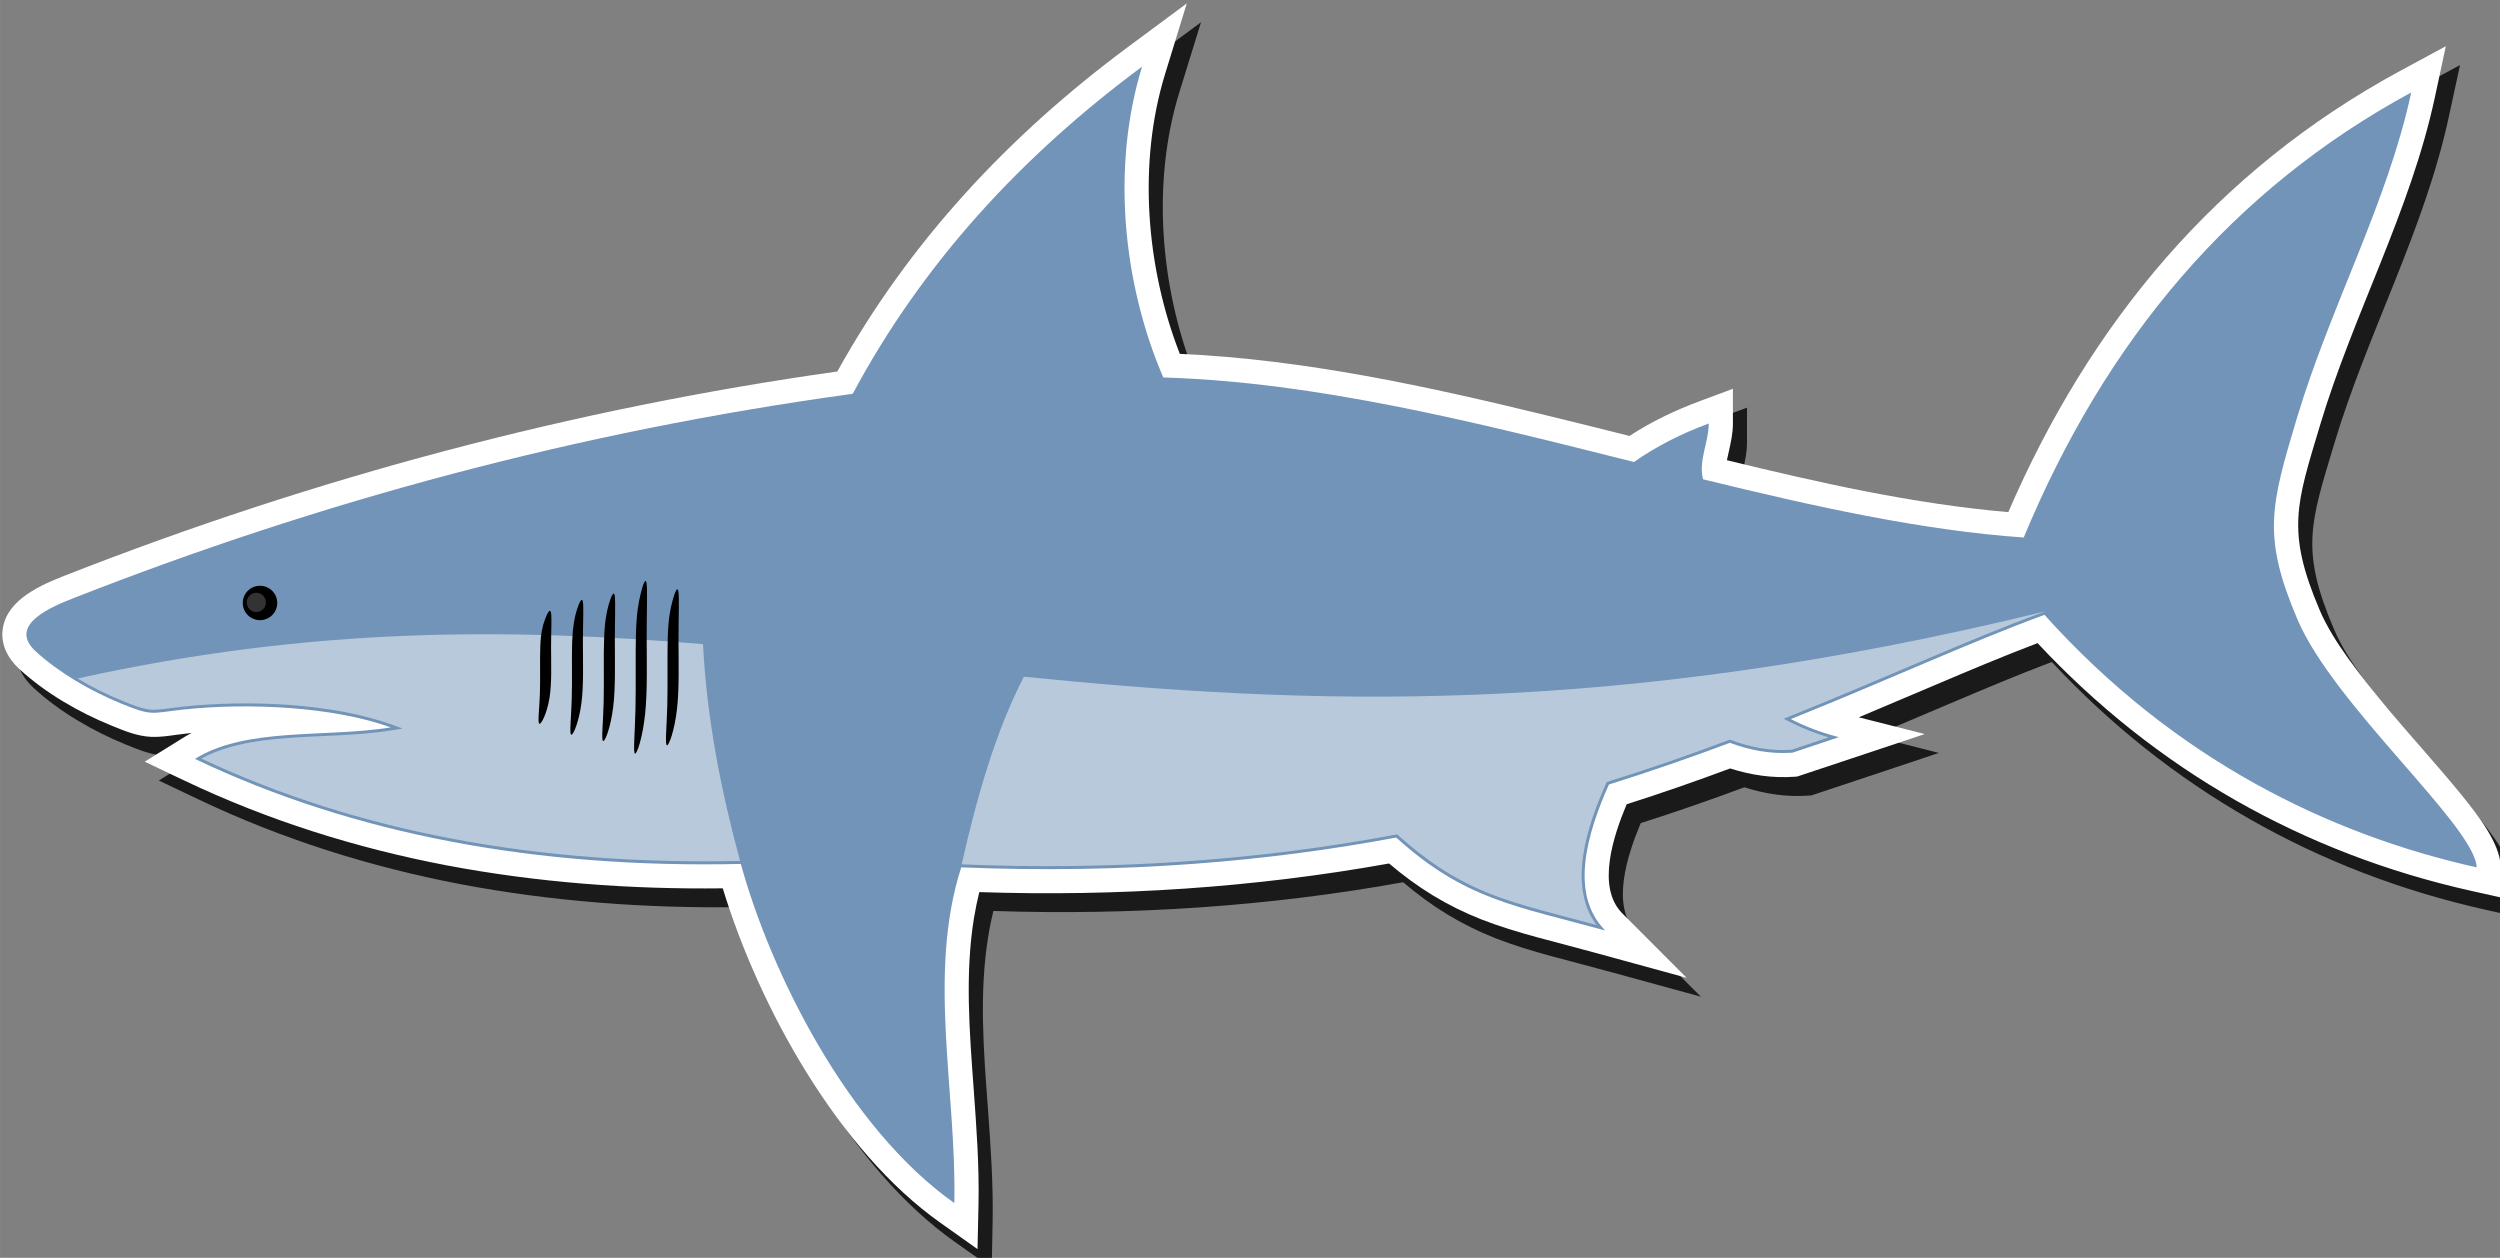
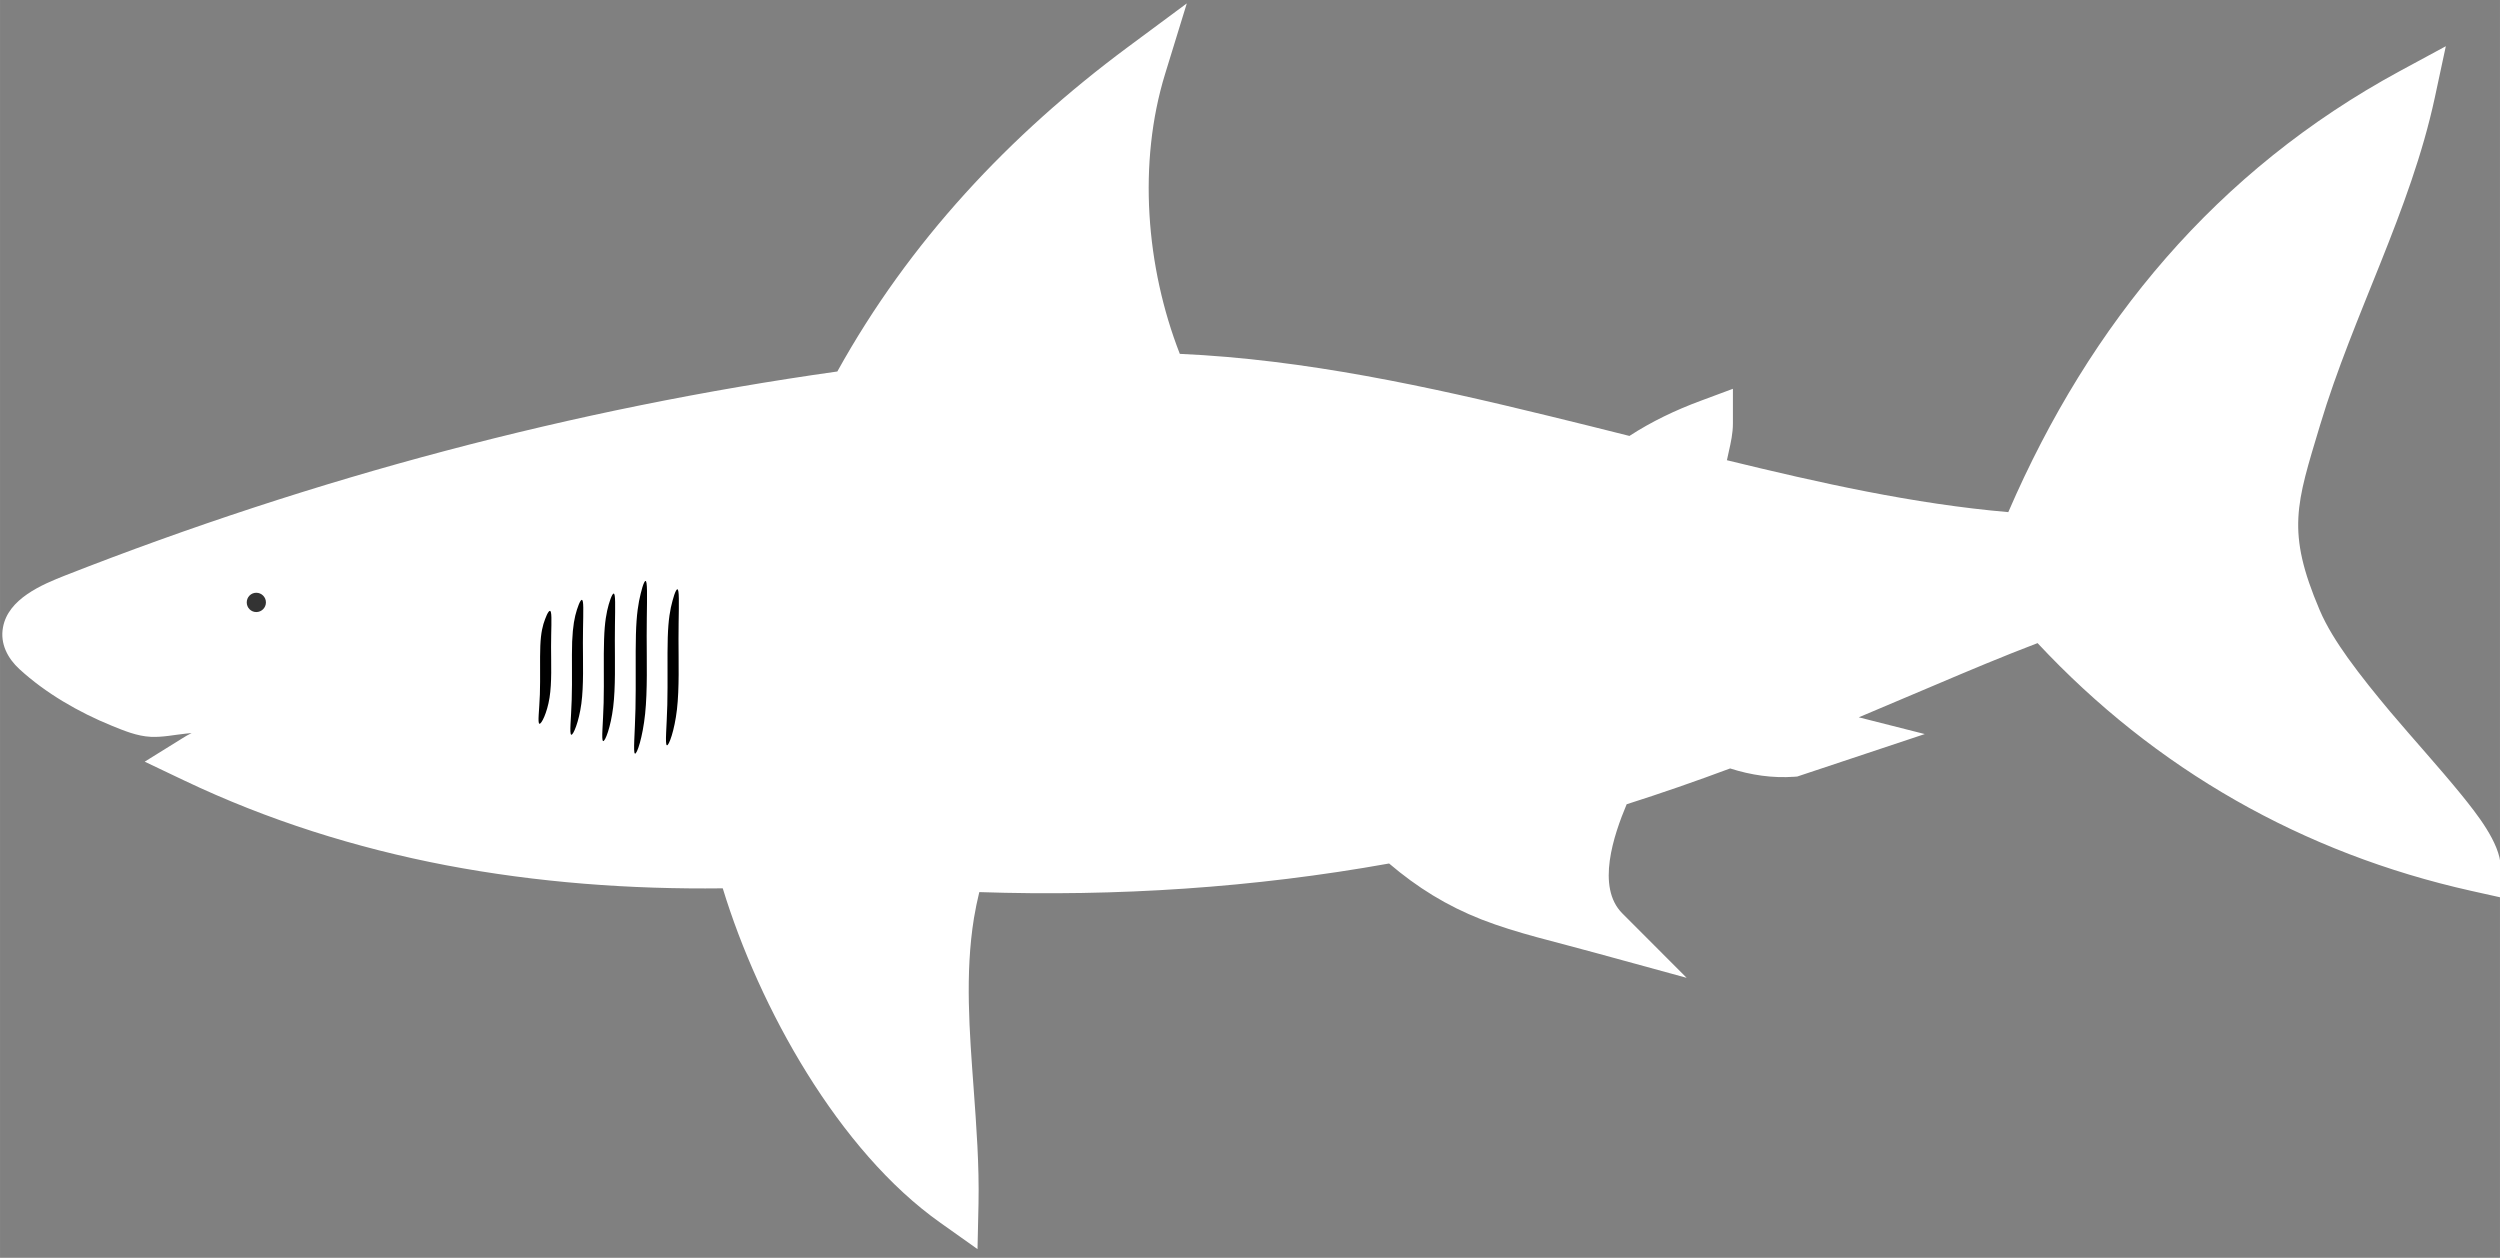
<svg xmlns="http://www.w3.org/2000/svg" width="451.67mm" height="227.24mm" version="1.1" viewBox="0 0 1600.4 805.19">
  <rect x="0" y="0" width="1600.4" height="805.19" fill="#808080" stroke="none" />
  <g transform="translate(451.64 -135.48)">
    <g transform="matrix(.071 0 0 .071 -722.96 -266.41)" clip-rule="evenodd" fill-rule="evenodd" image-rendering="optimizeQuality" shape-rendering="geometricPrecision">
-       <path class="fil5" d="m14586 9021c1127 50 2245 295 3338 562 239 58 477 118 716 178 200-130 417-233 640-316l293-109v313c0 87-17 169-37 253-5 25-12 52-17 78 833 203 1682 393 2537 468 739-1707 1879-3081 3529-3976l417-225-100 462c-221 1027-735 1954-1035 2955-214 713-306 955-3 1666 64 153 159 298 255 433 119 167 249 327 382 485 212 251 434 494 641 749 133 164 348 431 355 647l8 280-273-61c-1519-339-2851-1098-3911-2234-311 118-617 247-923 377-230 97-459 195-689 292l594 151-1149 383-27 2c-196 14-392-15-578-75-309 115-620 223-934 323-117 278-275 747-39 984l581 581-792-217c-187-52-375-99-562-150-167-46-334-96-495-159-315-124-580-288-835-506-1219 220-2457 300-3695 259-19 78-35 155-47 234-82 504-41 1028-3 1535 25 346 50 693 43 1040l-8 410-335-237c-919-649-1634-1942-1962-3016-836 10-1674-52-2495-208-815-156-1609-406-2358-763l-360-171 339-210c27-18 56-34 84-49-17 2-34 4-51 6-105 11-211 34-316 29-124-6-242-55-355-101-294-120-594-293-829-509-106-97-176-229-150-376 46-258 349-386 566-471 2242-879 4573-1501 6958-1837 646-1168 1547-2130 2617-2924l534-395-196 634c-248 805-173 1743 132 2526z" fill="#1a1a1a" />
      <path class="fil6" d="m14459 8851c1127 50 2244 295 3337 562 239 58 478 118 717 178 200-130 416-233 640-316l293-109v313c0 87-18 169-37 253-6 25-12 52-17 78 833 203 1681 394 2537 468 738-1707 1879-3081 3529-3976l416-225-99 462c-221 1027-735 1954-1035 2955-214 713-306 955-4 1666 65 153 159 298 255 433 120 167 250 327 382 485 212 251 434 494 642 749 132 164 348 431 354 647l9 280-274-61c-1519-339-2850-1097-3911-2234-310 118-616 247-922 377-230 97-460 195-690 292l595 151-1150 383-27 2c-196 14-391-15-578-75-308 115-619 223-933 323-117 279-276 747-39 984l580 581-792-217c-187-52-374-99-561-150-168-46-334-96-496-159-315-124-579-288-834-505-1220 219-2457 299-3695 258-19 78-35 156-48 234-82 504-40 1028-3 1535 25 346 51 693 44 1040l-9 410-334-237c-919-649-1635-1942-1963-3016-835 10-1673-52-2494-208-815-156-1609-406-2359-763l-359-171 338-210c28-18 56-34 85-48-17 1-34 3-52 5-104 11-210 34-316 29-124-6-241-55-354-101-295-120-595-293-830-509-106-97-176-229-149-376 46-258 349-386 566-471 2242-879 4572-1501 6957-1837 647-1168 1548-2130 2618-2924l533-395-195 634c-248 805-173 1744 132 2526z" fill="#fff" />
-       <path class="fil7" d="m4493 11050c2208-866 4537-1499 7017-1839 631-1179 1522-2144 2609-2950-275 890-180 1940 191 2803 1381 40 2828 406 4244 762 198-139 423-254 674-347 0 167-95 338-51 503 999 245 1974 461 2891 525 740-1783 1885-3141 3494-4013-215 999-727 1924-1031 2937-237 791-314 1064 5 1814 330 777 1605 1869 1616 2236-1322-295-2721-968-3897-2277-671 246-1418 592-2287 940 128 66 271 121 434 163l-419 140c-198 14-384-22-564-89-345 129-708 256-1091 376-201 450-356 992-33 1316-816-224-1265-278-1885-838-1140 214-2434 330-3922 269-308 962-41 2018-62 3027-960-678-1656-2078-1925-3058-1845 42-3491-265-4922-947 464-289 1177-189 1766-284-518-187-1277-224-1871-161-295 32-274 63-565-56-270-111-553-274-765-468-264-242 157-409 349-484z" fill="#7194b8" />
-       <path class="fil8" d="m6165 10942c86 0 156 69 156 155s-70 155-156 155c-85 0-155-69-155-155s70-155 155-155z" />
      <path class="fil9" d="m6132 11005c48 0 87 39 87 87s-39 87-87 87-86-39-86-87 38-87 86-87z" fill="#333" />
-       <path class="fil10" d="m22263 11172c-3946 967-6686 842-9210 590-255 495-423 1081-561 1692 1313 54 2621-26 3913-268l13-2 10 8c244 220 494 391 798 515 159 65 323 115 489 160 167 46 334 89 502 134-270-359-78-909 86-1278l5-11 12-4c367-114 730-240 1089-375l10-4 9 4c177 66 361 101 550 87l332-111c-122-36-240-83-354-141l-53-27 55-22c408-163 812-337 1217-508 354-150 710-300 1071-432l17-7zm-12103 296c-1743-144-3517-159-5639 310 129 78 265 145 398 199 80 32 186 79 273 83 36 1 72-3 107-7 58-7 115-15 172-21 574-62 1340-34 1883 162l98 35-103 17c-204 32-413 42-619 51-348 17-779 30-1094 203 718 337 1475 573 2254 721 857 164 1732 221 2604 202-174-643-301-1292-334-1955z" fill="#b8c9db" />
      <path class="fil8" d="m9938 10994c9 54 1 223 1 427s8 445-14 636-74 332-91 323c-18-8-1-166 4-365s-1-440 4-606c5-165 22-256 43-332 20-76 45-136 53-83zm-287-73c9 60 1 246 1 473 0 226 8 492-14 703s-74 368-92 358c-17-9 0-184 5-404 5-221-1-487 4-670 5-184 22-284 43-368 20-84 45-151 53-92zm-287 111c8 50 1 210 1 403s7 421-15 601-73 314-91 306c-17-8 0-157 5-345 5-189-2-416 4-573 5-157 22-243 42-314 21-72 46-129 54-78zm-287 55c8 46 0 192 0 369 0 176 8 384-14 549s-74 287-91 280c-18-7-1-144 4-316 6-172-1-380 4-523 6-143 22-222 43-288 21-65 45-118 54-71zm-288 96c9 39 1 161 1 309s8 322-14 460-74 240-91 234c-18-6-1-120 4-264 5-145-1-319 4-439s22-185 43-240c20-55 45-99 53-60z" />
    </g>
  </g>
</svg>